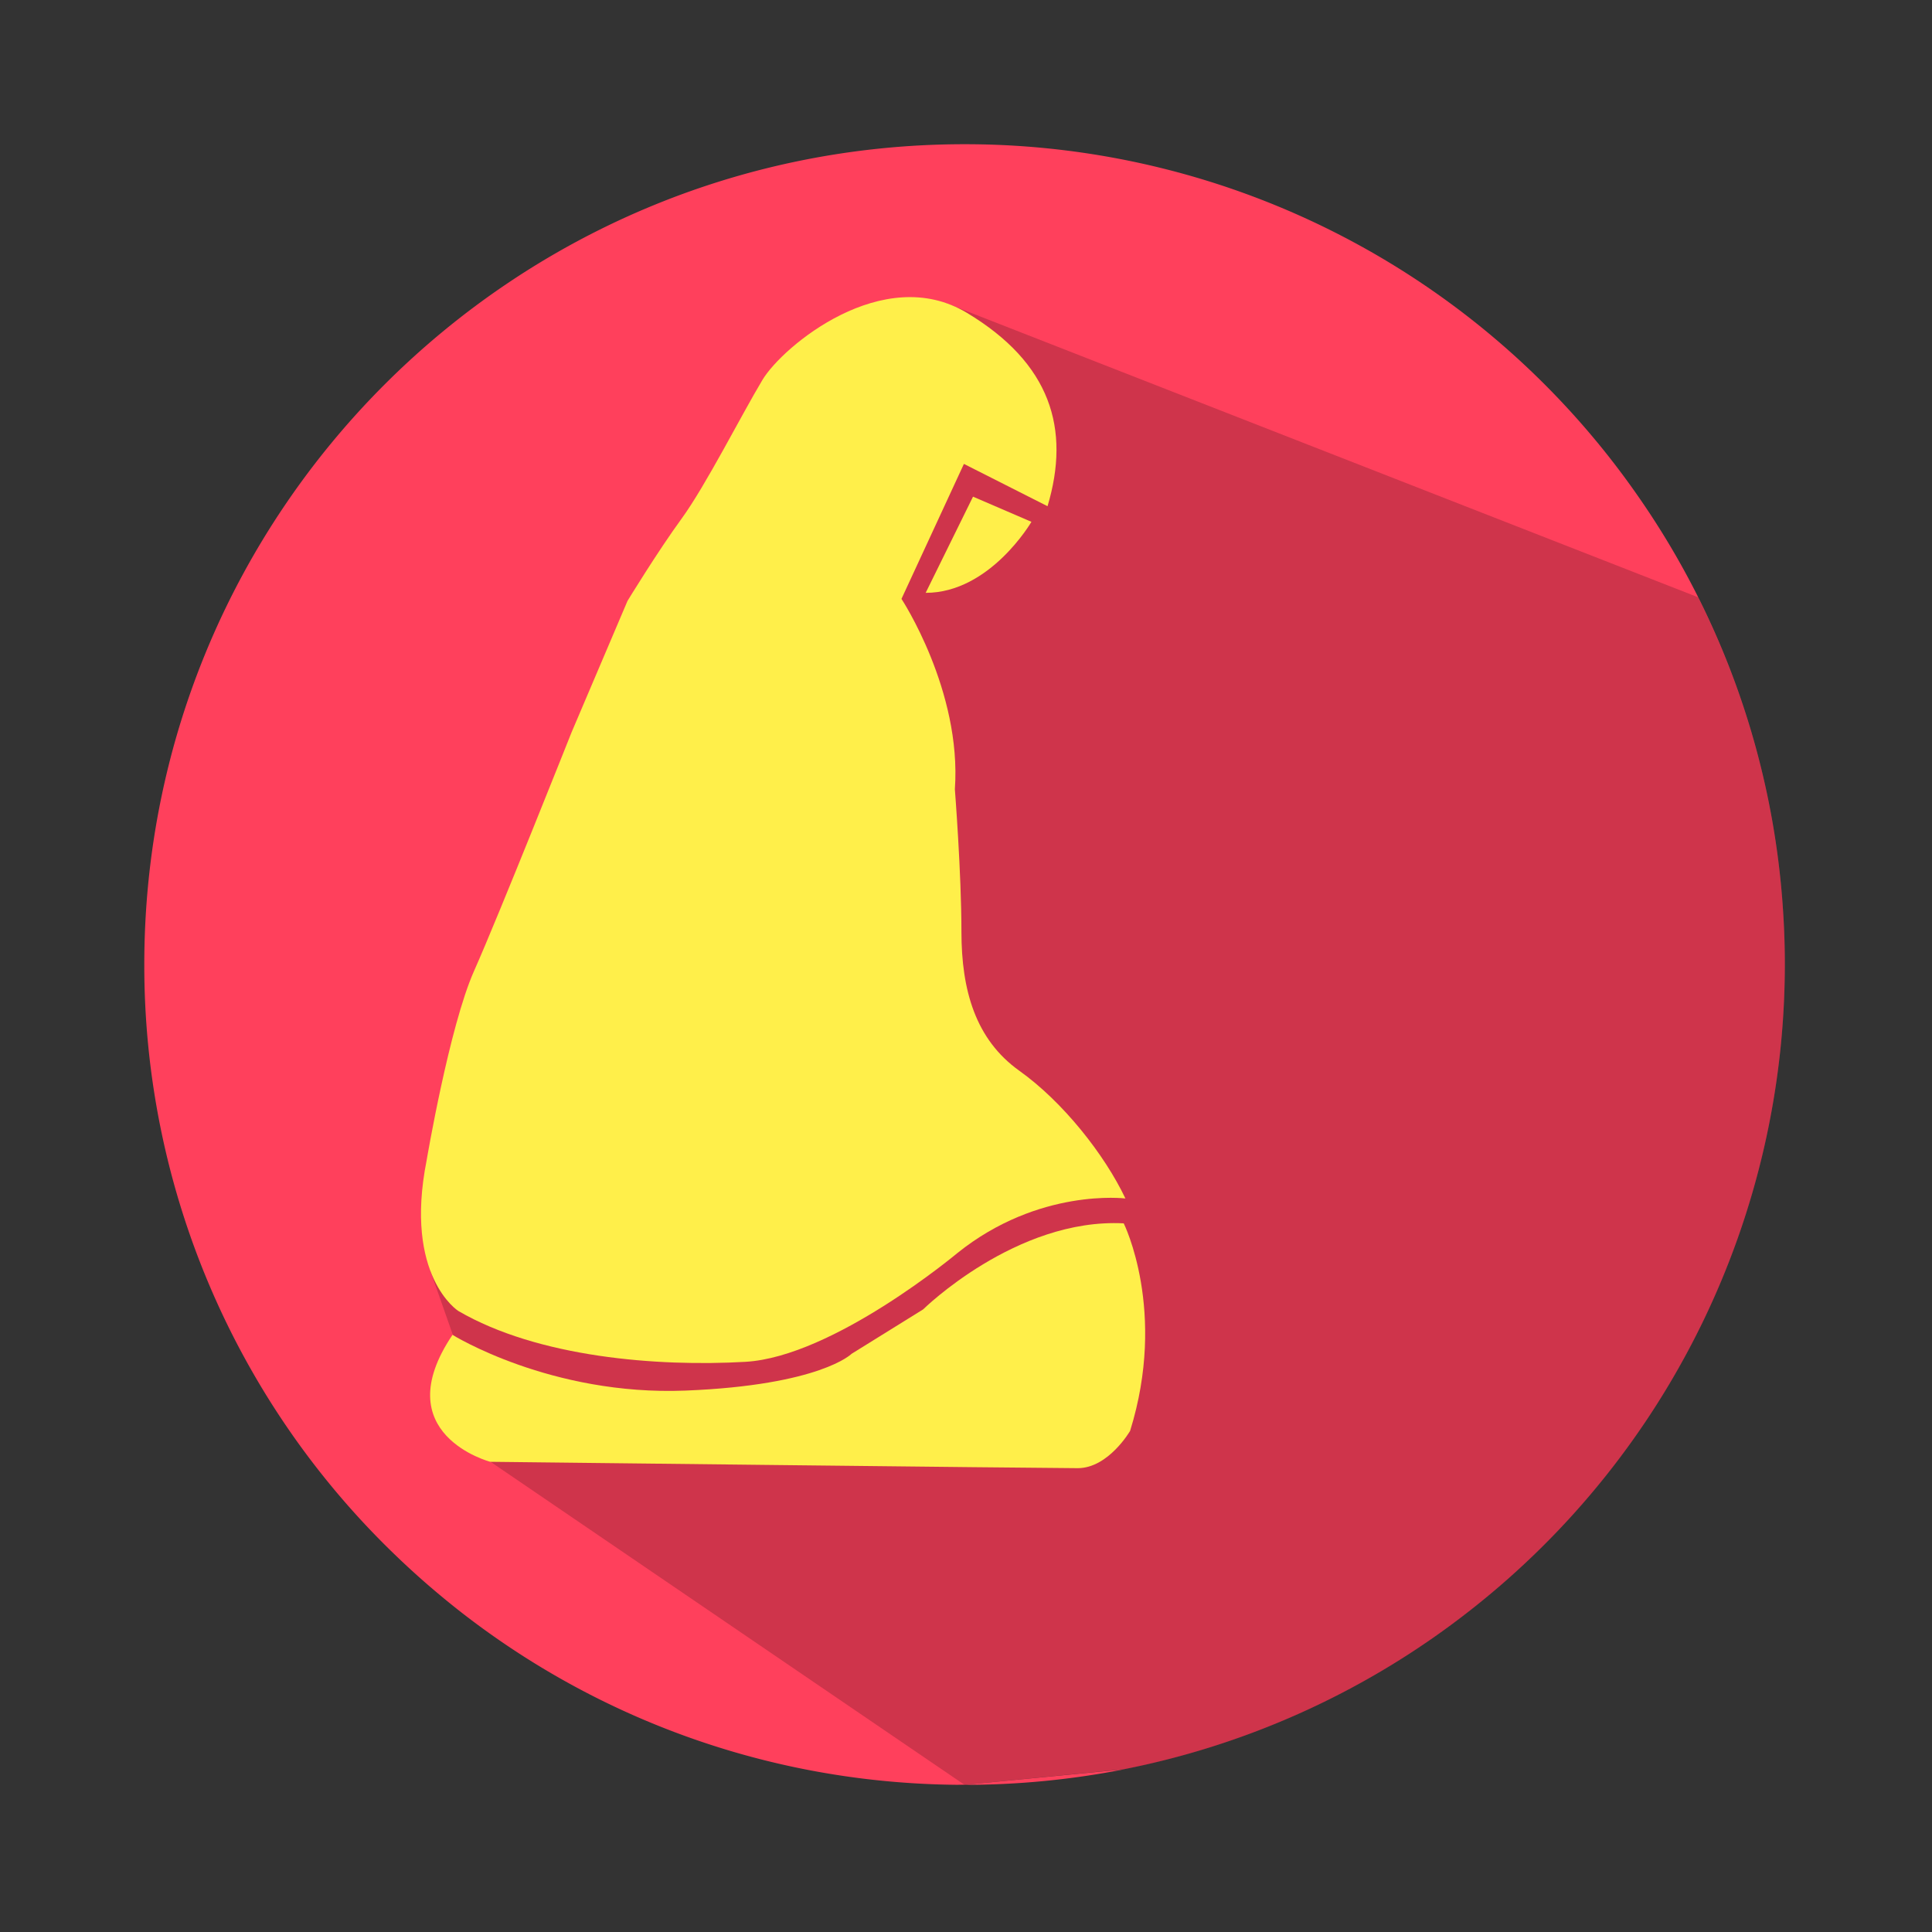
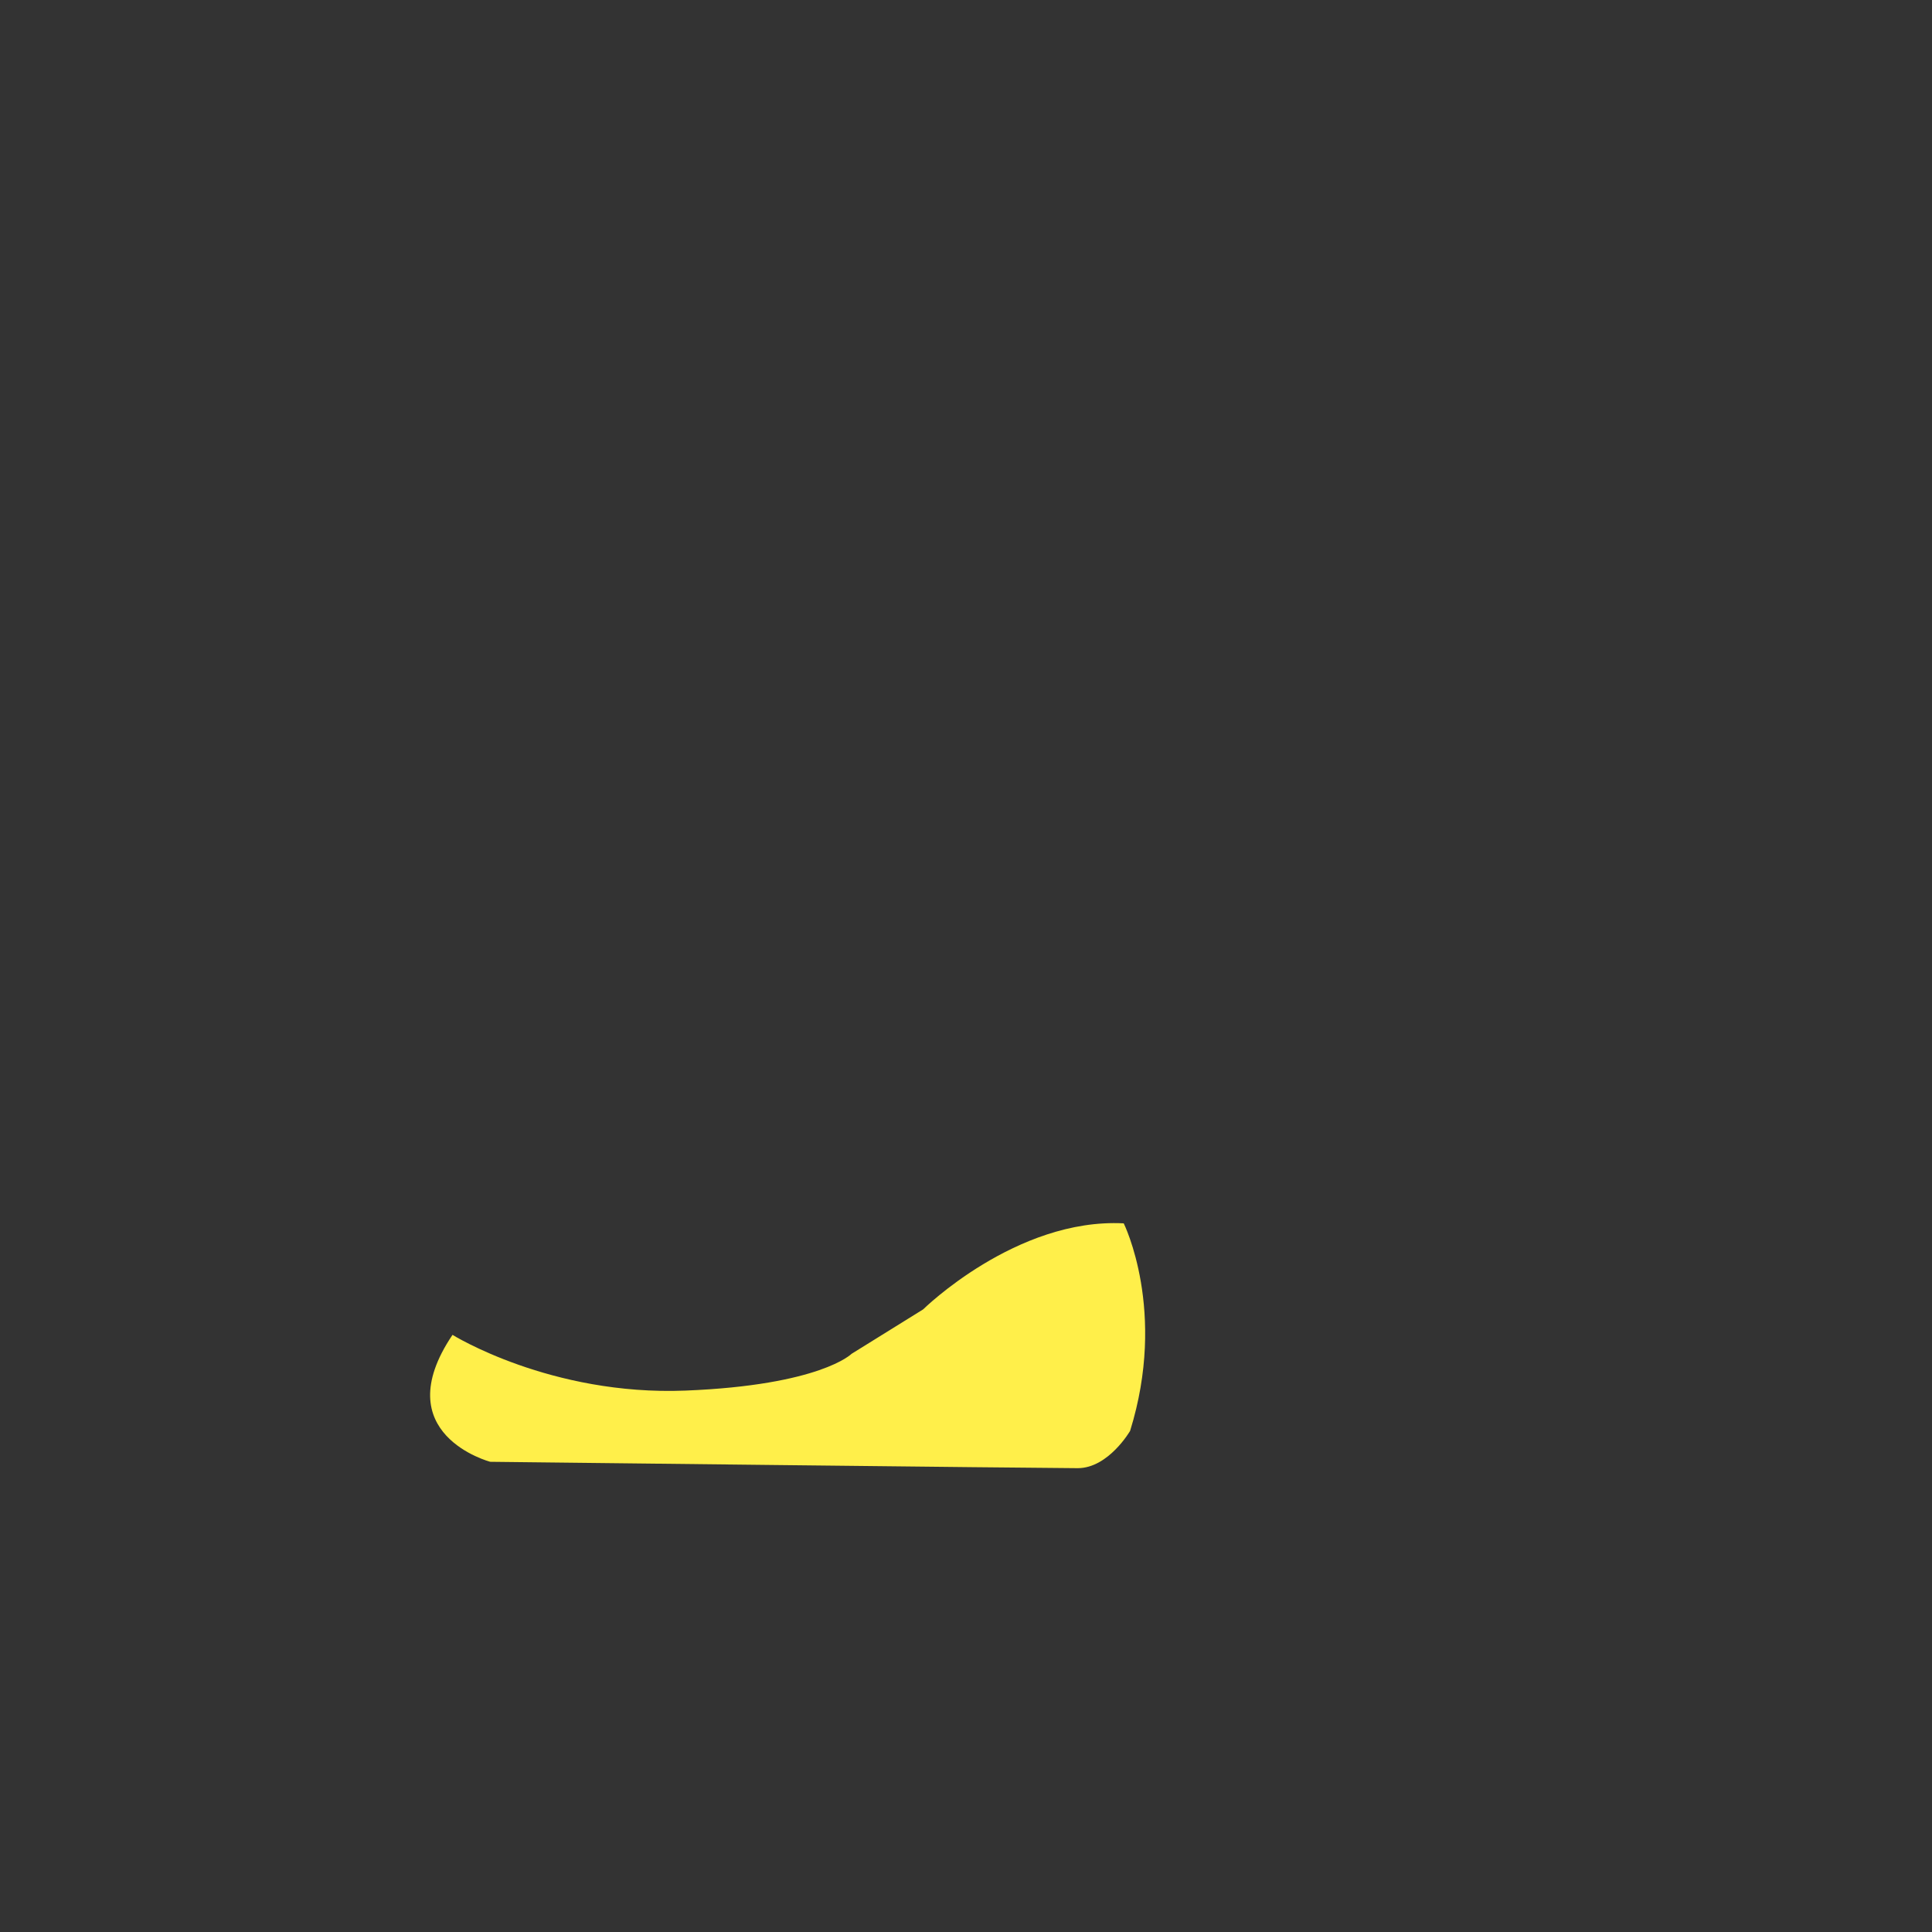
<svg xmlns="http://www.w3.org/2000/svg" viewBox="0 0 512 512">
  <rect x="0" y="0" width="512" height="512" fill="#333333" stroke="none" />
  <defs>
    <style>.cls-1{fill:#ff405c;}.cls-2{opacity:0.19;}.cls-3{fill:#ffef4a;}</style>
  </defs>
  <g id="Layer_10" data-name="Layer 10">
-     <path class="cls-1" d="M473,255.6A217.54,217.54,0,0,1,389.9,426.53h0a216.41,216.41,0,0,1-92.06,42.34L255.61,473q-8.67,0-17.17-.67a216.2,216.2,0,0,1-107.68-38.74q-7.23-5.08-14-10.73-5.56-4.62-10.82-9.62A216.75,216.75,0,0,1,38.24,255.6c0-120,97.32-217.38,217.37-217.38a217.13,217.13,0,0,1,178,92.57h0a216.2,216.2,0,0,1,38.93,110.73Q473,248.51,473,255.6Z" />
-     <path class="cls-2" d="M472.54,241.53A216,216,0,0,0,450,158.28l-199.41-78L143.68,352.36,114,336.64l6,17.09,16.74,16.43-6.77,17.21L255.61,473c5.66.44-5.78,0,0,0l42.22-4.1a216.41,216.41,0,0,0,92.06-42.34h0A217.54,217.54,0,0,0,473,255.6Q473,248.51,472.54,241.53Z" />
-     <path class="cls-1" d="M255.61,473l42.22-4.1A218.3,218.3,0,0,1,255.61,473Z" />
    <path class="cls-3" d="M297.8,324.2s11.57,23.22,1.69,55c0,0-5.73,9.88-13.88,9.88s-155.69-1.69-155.69-1.69-27.76-7.3-10-33.64c0,0,26,16.2,61.75,14.77s44-9.74,44-9.74L244.64,347S269.29,322.73,297.8,324.2Z" />
-     <path class="cls-3" d="M298.25,317.61s-22.91-2.89-44.53,14.46c0,0-32.83,27.49-56.19,28.83s-55-1.2-76.07-13.48c0,0-14.49-9.16-8.4-39.91,0,0,6-35.45,12.58-50.22s25.81-63.17,25.81-63.17l14.85-34.88s7.92-13,14.33-21.79,15.85-27.49,21.44-36.79c5.36-8.91,32-31.1,54.18-17.75s27.5,30.69,21.36,51.24l-22.16-11.21L238.9,158.71s16,24.29,14.15,50.45c0,0,1.74,22.28,1.74,37.77s3.73,28.55,15.34,36.83S292.73,306,298.25,317.61Z" />
-     <path class="cls-3" d="M245.31,157.11l12.55-25.49,15.48,6.67S262.39,157.11,245.31,157.11Z" />
  </g>
</svg>